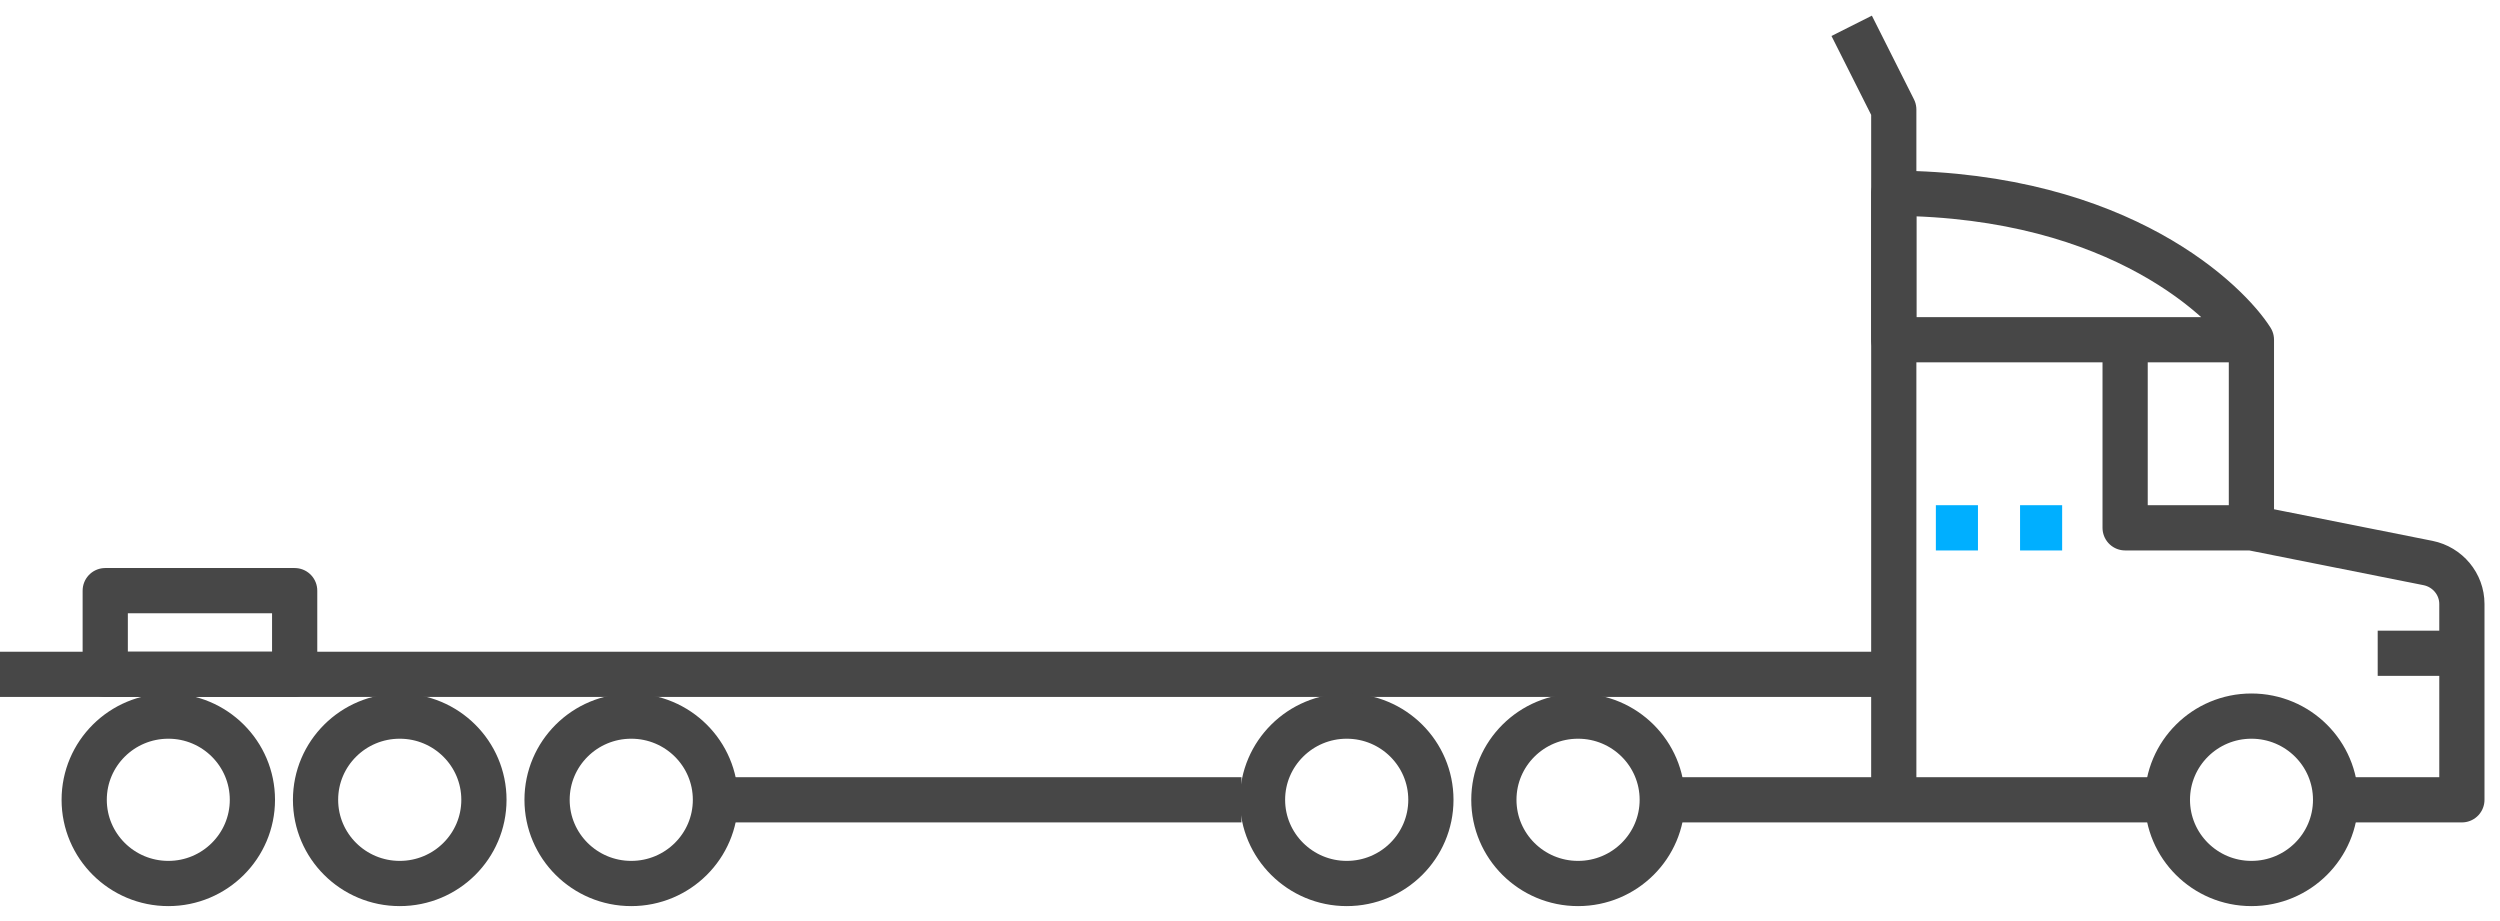
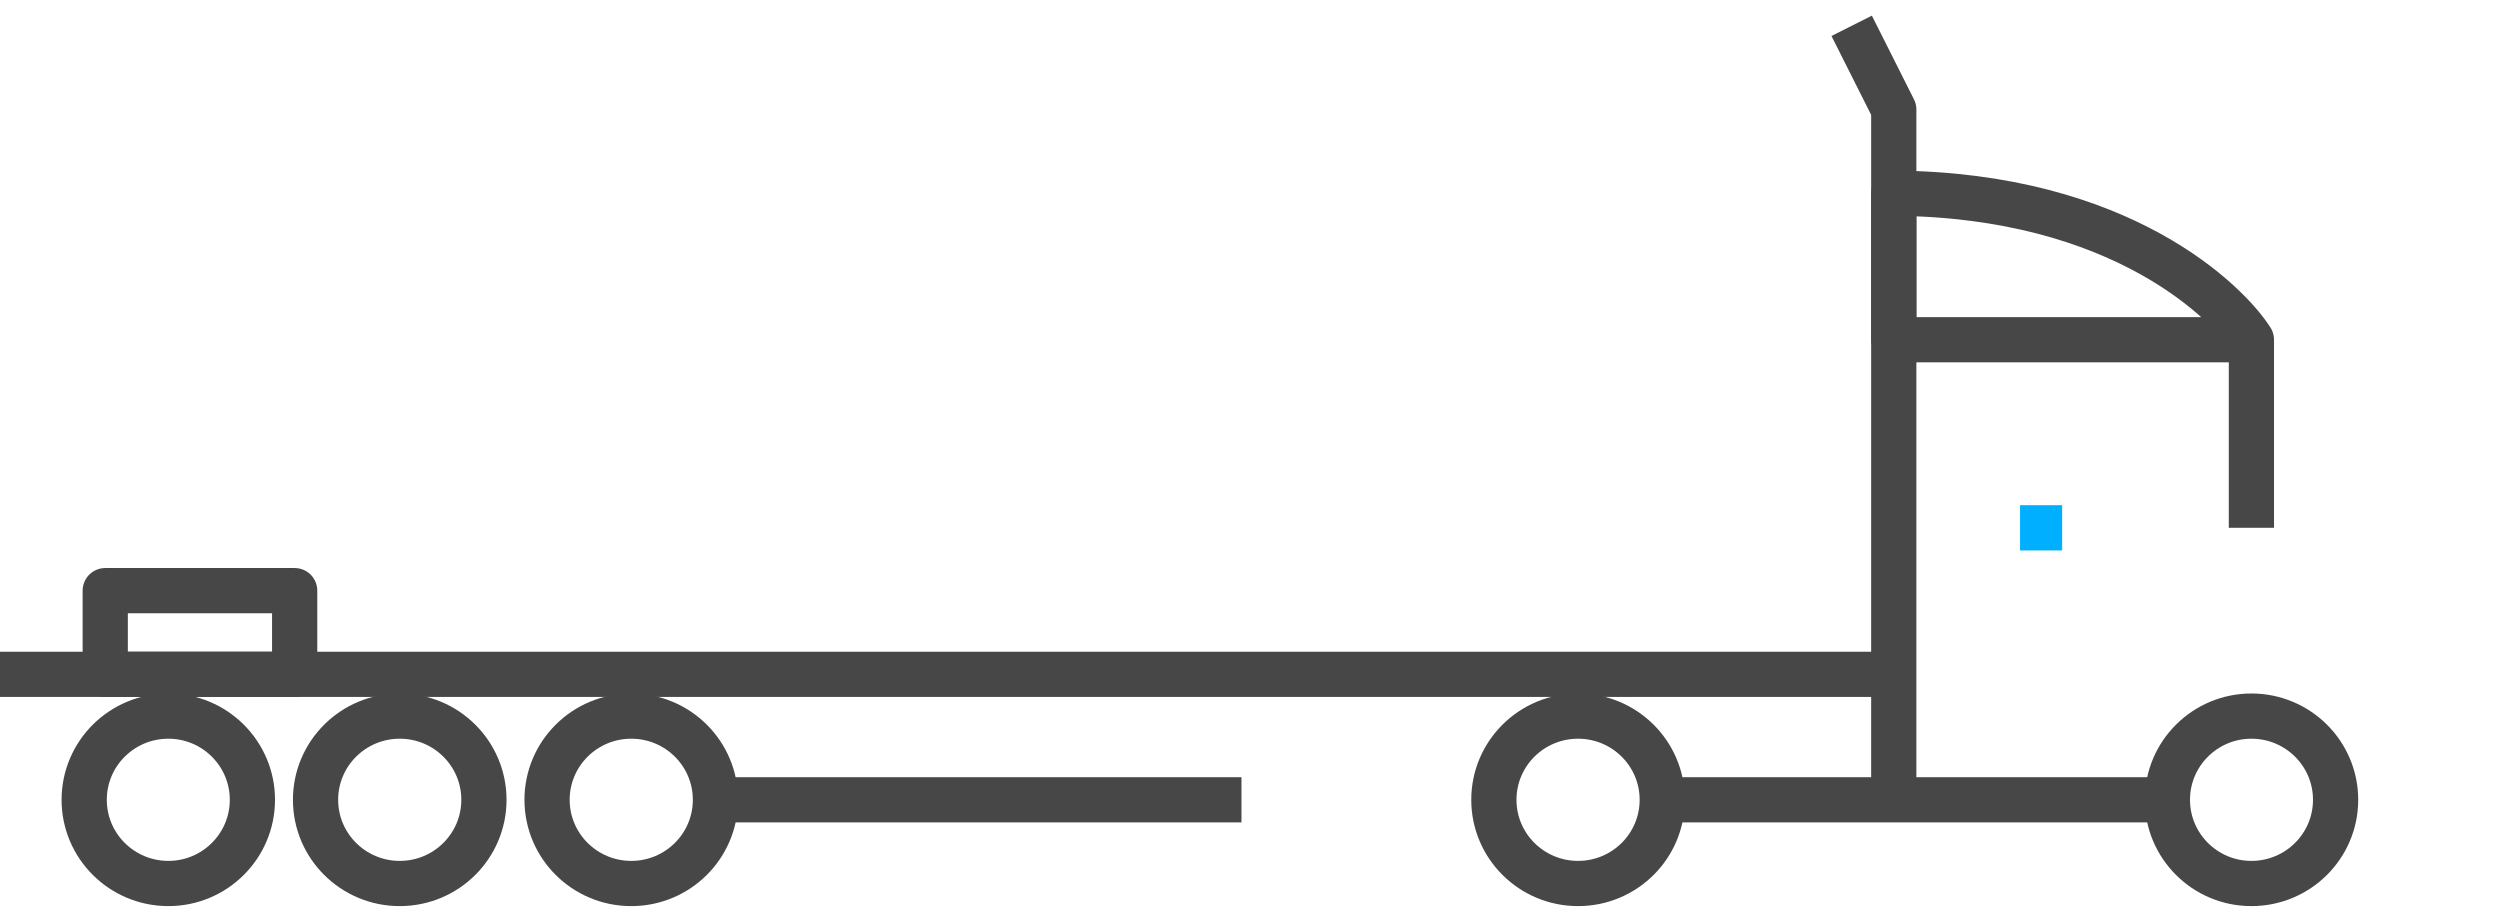
<svg xmlns="http://www.w3.org/2000/svg" viewBox="0 0 152 56" width="152" height="56" preserveAspectRatio="xMinYMin meet" style="width: 100%; height: 100%; transform: translate3d(0px, 0px, 0px);">
  <defs>
    <clipPath id="__lottie_element_38">
      <rect width="152" height="56" x="0" y="0" />
    </clipPath>
  </defs>
  <g clip-path="url(#__lottie_element_38)">
    <g transform="matrix(1.333,0,0,1.333,0,0)" opacity="1" style="display: block;">
      <g opacity="1" transform="matrix(1,0,0,1,0,0)">
        <g opacity="1" transform="matrix(0.75,0,0,0.75,0,0)">
          <path stroke-linecap="butt" stroke-linejoin="round" fill-opacity="0" stroke="rgb(71,71,71)" stroke-opacity="1" stroke-width="2.75" d=" M131.81,48.64 C131.81,48.64 101.09,48.64 101.09,48.64" />
        </g>
        <g opacity="1" transform="matrix(0.75,0,0,0.75,0,0)">
          <path stroke-linecap="butt" stroke-linejoin="round" fill-opacity="0" stroke="rgb(71,71,71)" stroke-opacity="1" stroke-width="2.75" d=" M75.5,48.64 C75.5,48.64 43.51,48.64 43.51,48.64" />
        </g>
        <g opacity="1" transform="matrix(0.75,0,0,0.75,0,0)">
          <path stroke-linecap="butt" stroke-linejoin="round" fill-opacity="0" stroke="rgb(71,71,71)" stroke-opacity="1" stroke-width="2.75" d=" M0,41.01 C0,41.01 115.17,41.01 115.17,41.01" />
        </g>
        <g opacity="1" transform="matrix(0.75,0,0,0.75,0,0)">
          <path stroke-linecap="butt" stroke-linejoin="round" fill-opacity="0" stroke="rgb(71,71,71)" stroke-opacity="1" stroke-width="2.75" d=" M112.61,1.57 C112.61,1.57 115.17,6.66 115.17,6.66 C115.17,6.66 115.17,48.64 115.17,48.64" />
        </g>
        <g opacity="1" transform="matrix(0.75,0,0,0.75,0,0)">
          <path stroke-linecap="butt" stroke-linejoin="round" fill-opacity="0" stroke="rgb(0,175,255)" stroke-opacity="1" stroke-width="2.75" d=" M125.41,32.1 C125.41,32.1 122.85,32.1 122.85,32.1" />
        </g>
        <g opacity="1" transform="matrix(0.75,0,0,0.75,0,0)">
-           <path stroke-linecap="butt" stroke-linejoin="round" fill-opacity="0" stroke="rgb(0,175,255)" stroke-opacity="1" stroke-width="2.75" d=" M120.29,32.1 C120.29,32.1 117.73,32.1 117.73,32.1" />
-         </g>
+           </g>
        <g opacity="1" transform="matrix(0.75,0,0,0.75,0,0)">
          <path stroke-linecap="butt" stroke-linejoin="round" fill-opacity="0" stroke="rgb(71,71,71)" stroke-opacity="1" stroke-width="2.75" d=" M136.92,53.73 C139.75,53.73 142.04,51.45 142.04,48.64 C142.04,45.83 139.75,43.55 136.92,43.55 C134.1,43.55 131.81,45.83 131.81,48.64 C131.81,51.45 134.1,53.73 136.92,53.73 C136.92,53.73 136.92,53.73 136.92,53.73z" />
        </g>
        <g opacity="1" transform="matrix(0.75,0,0,0.75,0,0)">
          <path stroke-linecap="butt" stroke-linejoin="round" fill-opacity="0" stroke="rgb(71,71,71)" stroke-opacity="1" stroke-width="2.75" d=" M10.24,53.73 C13.06,53.73 15.35,51.45 15.35,48.64 C15.35,45.83 13.06,43.55 10.24,43.55 C7.41,43.55 5.12,45.83 5.12,48.64 C5.12,51.45 7.41,53.73 10.24,53.73 C10.24,53.73 10.24,53.73 10.24,53.73z" />
        </g>
        <g opacity="1" transform="matrix(0.75,0,0,0.75,0,0)">
          <path stroke-linecap="butt" stroke-linejoin="round" fill-opacity="0" stroke="rgb(71,71,71)" stroke-opacity="1" stroke-width="2.75" d=" M24.31,53.73 C27.14,53.73 29.43,51.45 29.43,48.64 C29.43,45.83 27.14,43.55 24.31,43.55 C21.48,43.55 19.19,45.83 19.19,48.64 C19.19,51.45 21.48,53.73 24.31,53.73 C24.31,53.73 24.31,53.73 24.31,53.73z" />
        </g>
        <g opacity="1" transform="matrix(0.75,0,0,0.75,0,0)">
          <path stroke-linecap="butt" stroke-linejoin="round" fill-opacity="0" stroke="rgb(71,71,71)" stroke-opacity="1" stroke-width="2.75" d=" M38.39,53.73 C41.22,53.73 43.51,51.45 43.51,48.64 C43.51,45.83 41.22,43.55 38.39,43.55 C35.56,43.55 33.27,45.83 33.27,48.64 C33.27,51.45 35.56,53.73 38.39,53.73 C38.39,53.73 38.39,53.73 38.39,53.73z" />
        </g>
        <g opacity="1" transform="matrix(0.75,0,0,0.75,0,0)">
-           <path stroke-linecap="butt" stroke-linejoin="round" fill-opacity="0" stroke="rgb(71,71,71)" stroke-opacity="1" stroke-width="2.75" d=" M81.9,53.73 C84.73,53.73 87.02,51.45 87.02,48.64 C87.02,45.83 84.73,43.55 81.9,43.55 C79.08,43.55 76.78,45.83 76.78,48.64 C76.78,51.45 79.08,53.73 81.9,53.73 C81.9,53.73 81.9,53.73 81.9,53.73z" />
-         </g>
+           </g>
        <g opacity="1" transform="matrix(0.75,0,0,0.75,0,0)">
          <path stroke-linecap="butt" stroke-linejoin="round" fill-opacity="0" stroke="rgb(71,71,71)" stroke-opacity="1" stroke-width="2.75" d=" M95.97,53.73 C98.8,53.73 101.09,51.45 101.09,48.64 C101.09,45.83 98.8,43.55 95.97,43.55 C93.14,43.55 90.85,45.83 90.85,48.64 C90.85,51.45 93.14,53.73 95.97,53.73 C95.97,53.73 95.97,53.73 95.97,53.73z" />
        </g>
        <g opacity="1" transform="matrix(0.75,0,0,0.75,0,0)">
          <path stroke-linecap="butt" stroke-linejoin="round" fill-opacity="0" stroke="rgb(71,71,71)" stroke-opacity="1" stroke-width="2.75" d=" M136.92,32.1 C136.92,32.1 136.92,20.66 136.92,20.66" />
        </g>
        <g opacity="1" transform="matrix(0.75,0,0,0.75,0,0)">
-           <path stroke-linecap="butt" stroke-linejoin="round" fill-opacity="0" stroke="rgb(71,71,71)" stroke-opacity="1" stroke-width="2.75" d=" M129.24,20.66 C129.24,20.66 129.24,32.1 129.24,32.1 C129.24,32.1 136.92,32.1 136.92,32.1 C136.92,32.1 147.66,34.24 147.66,34.24 C148.85,34.48 149.72,35.52 149.72,36.73 C149.72,36.73 149.72,48.64 149.72,48.64 C149.72,48.64 142.04,48.64 142.04,48.64" />
-         </g>
+           </g>
        <g opacity="1" transform="matrix(0.75,0,0,0.75,0,0)">
-           <path stroke-linecap="butt" stroke-linejoin="round" fill-opacity="0" stroke="rgb(71,71,71)" stroke-opacity="1" stroke-width="2.75" d=" M144.6,39.73 C144.6,39.73 149.72,39.73 149.72,39.73" />
-         </g>
+           </g>
        <g opacity="1" transform="matrix(0.75,0,0,0.75,0,0)">
          <path stroke-linecap="butt" stroke-linejoin="round" fill-opacity="0" stroke="rgb(71,71,71)" stroke-opacity="1" stroke-width="2.75" d=" M115.17,11.75 C115.17,11.75 115.17,20.66 115.17,20.66 C115.17,20.66 136.92,20.66 136.92,20.66 C135.55,18.49 129.06,11.84 115.17,11.75 C115.17,11.75 115.17,11.75 115.17,11.75z" />
        </g>
        <g opacity="1" transform="matrix(0.75,0,0,0.75,0,0)">
          <path stroke-linecap="butt" stroke-linejoin="round" fill-opacity="0" stroke="rgb(71,71,71)" stroke-opacity="1" stroke-width="2.75" d=" M17.92,35.92 C17.92,35.92 6.4,35.92 6.4,35.92 C6.4,35.92 6.4,41.01 6.4,41.01 C6.4,41.01 17.92,41.01 17.92,41.01 C17.92,41.01 17.92,35.92 17.92,35.92z" />
        </g>
      </g>
    </g>
  </g>
</svg>